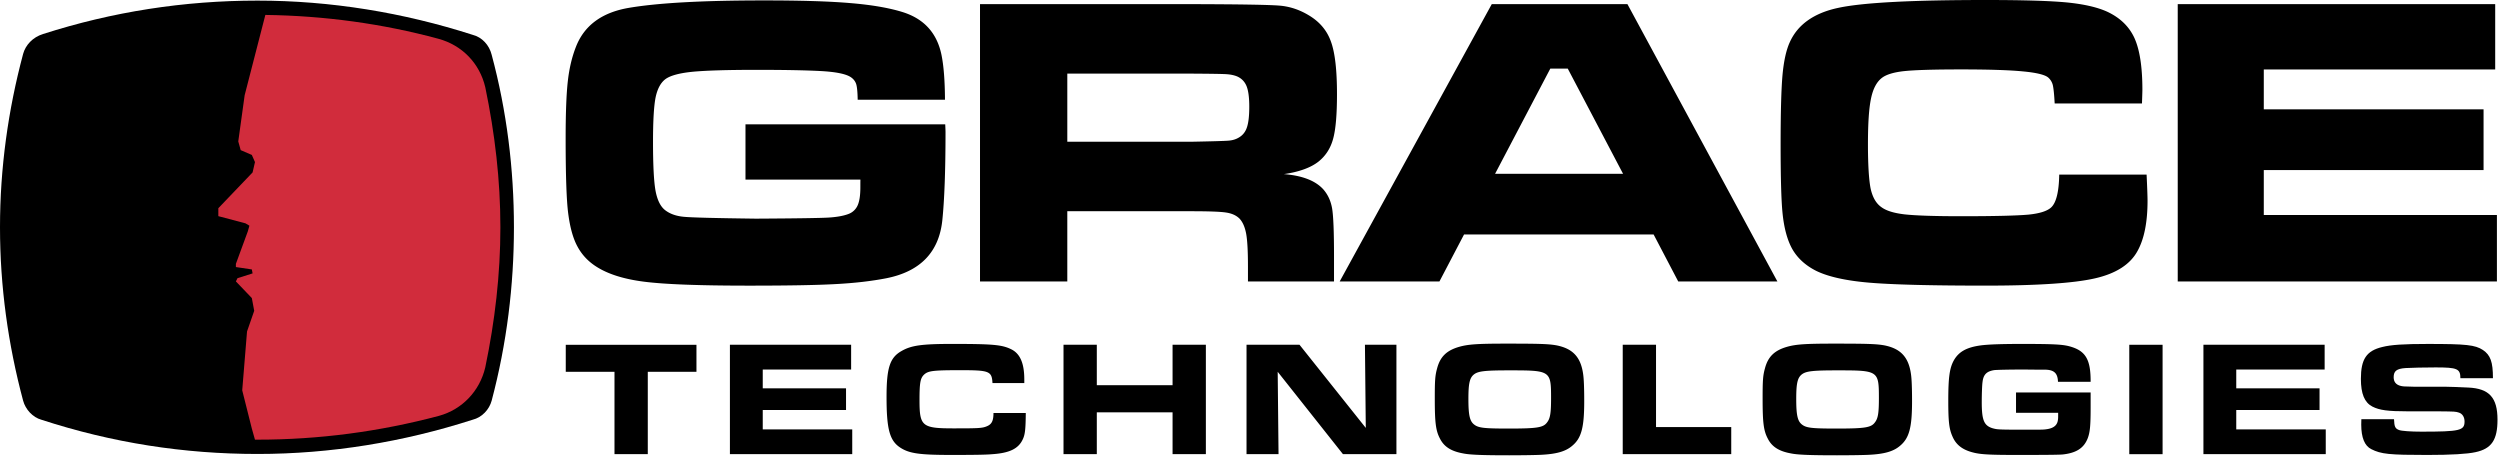
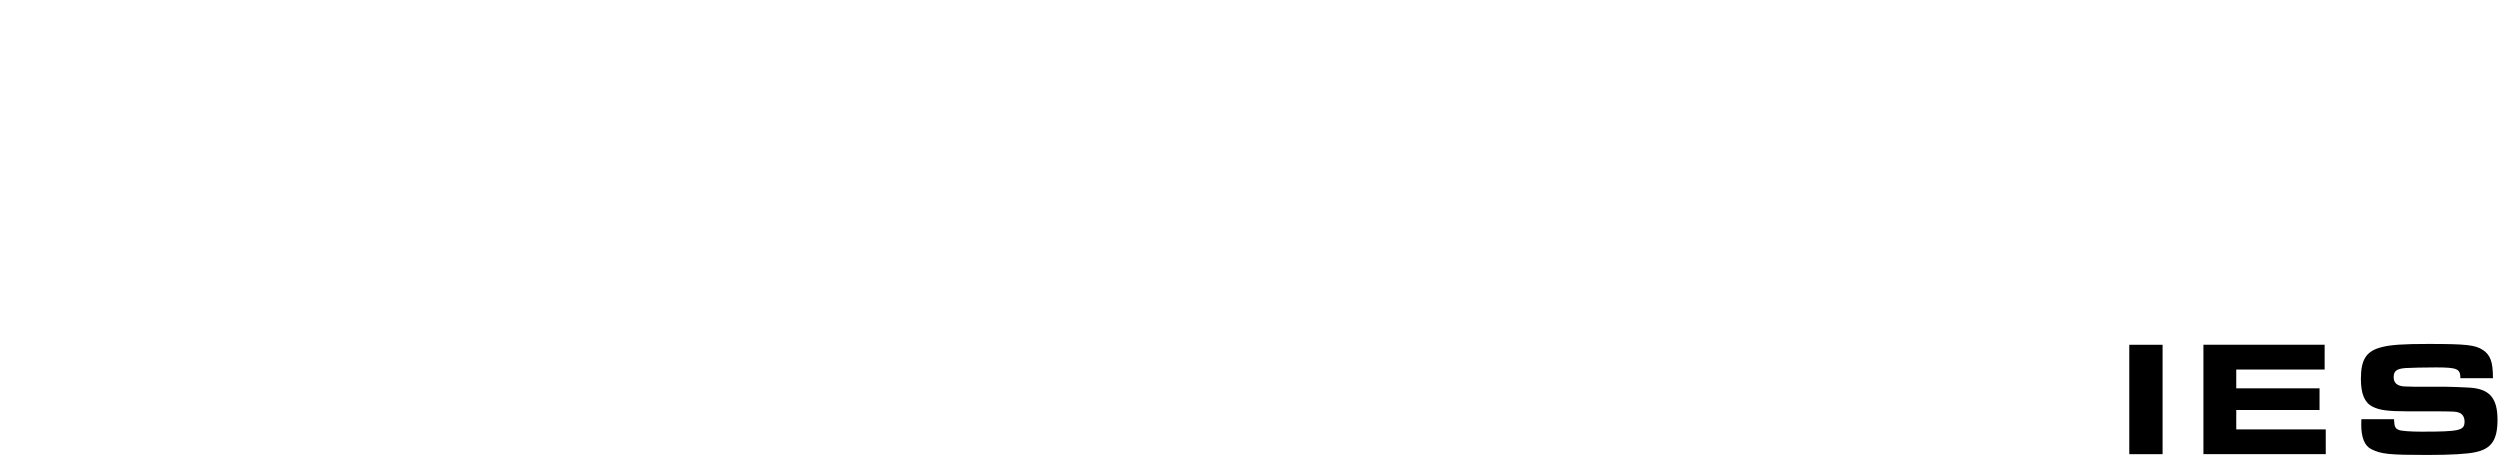
<svg xmlns="http://www.w3.org/2000/svg" xml:space="preserve" width="561" height="103" fill-rule="evenodd" stroke-linejoin="round" stroke-miterlimit="2" clip-rule="evenodd">
-   <path fill-rule="nonzero" d="M167.287 27.894h44.822c.05 1 .067 1.572.067 1.678 0 8.789-.255 15.411-.717 19.844-.744 7.167-4.95 11.528-12.611 13.033-3.3.639-7.077 1.078-11.316 1.3-4.273.239-10.75.35-19.489.35-11.05 0-18.856-.294-23.434-.877-4.588-.573-8.233-1.717-10.877-3.445-1.839-1.183-3.234-2.716-4.206-4.566-.983-1.845-1.633-4.306-2.022-7.339-.372-2.823-.572-8.406-.572-16.761 0-5.678.161-9.973.483-12.845.317-2.889.928-5.467 1.822-7.744 1.861-4.8 5.811-7.711 11.822-8.75C147.654.644 157.793.094 171.448.094c8.117 0 14.511.189 19.234.589 4.711.383 8.594 1.039 11.627 1.955 4.945 1.473 7.912 4.678 8.95 9.628.506 2.433.773 5.811.795 10.122h-19.589c-.028-1.727-.144-2.911-.333-3.511-.2-.611-.584-1.133-1.184-1.544-1.089-.745-3.389-1.211-6.877-1.395-3.295-.172-8.062-.266-14.323-.266-6.772 0-11.627.161-14.522.45-2.9.305-4.894.866-5.961 1.677-1.078.85-1.783 2.25-2.167 4.15-.372 1.939-.561 5.212-.561 9.884 0 5.239.189 8.894.561 10.955.384 2.061 1.089 3.539 2.167 4.378 1.067.822 2.45 1.317 4.15 1.478 1.728.172 7.117.305 16.211.422 8.911-.05 14.328-.133 16.239-.239 1.906-.116 3.45-.383 4.606-.839a3.598 3.598 0 0 0 1.994-1.927c.4-.906.6-2.245.6-4.028 0-.278 0-.867.011-1.728h-25.789V27.894ZM239.503 31.812h27.611c4.773-.094 7.634-.172 8.55-.25.923-.066 1.706-.311 2.373-.722.85-.506 1.45-1.261 1.777-2.272.35-1.039.523-2.567.523-4.645 0-2.022-.2-3.533-.589-4.544-.395-1-1.078-1.733-2.034-2.183-.688-.306-1.516-.478-2.461-.545-.955-.067-3.683-.105-8.194-.133h-27.556v15.294Zm-19.589 31.35V.929h47.389c11.117.028 17.756.144 19.961.344 2.195.2 4.312.895 6.356 2.117 2.45 1.439 4.139 3.406 5.028 5.906.933 2.511 1.372 6.461 1.372 11.85 0 4.522-.278 7.872-.867 10-.572 2.127-1.672 3.816-3.255 5.094-1.728 1.372-4.322 2.328-7.795 2.833 4.095.323 7.061 1.45 8.845 3.417 1.039 1.189 1.689 2.611 1.983 4.311.278 1.678.422 5.217.422 10.589v5.772h-19.311v-3.311c0-3.461-.133-5.922-.4-7.383-.278-1.489-.755-2.606-1.478-3.395-.727-.727-1.727-1.183-3.016-1.377-1.261-.2-3.939-.295-7.995-.295h-27.65v15.761h-19.589ZM364.213 38.996 351.802 15.39h-3.911l-12.394 23.606h28.716Zm12.384 24.166-5.523-10.544H328.53l-5.522 10.544h-22.384L334.752.929h30.445l33.65 62.233h-22.25ZM462.091 39.183h19.606c.144 3.034.211 4.989.211 5.867 0 4.789-.745 8.539-2.222 11.222-1.623 3.034-4.828 5.111-9.573 6.189-4.739 1.089-12.944 1.633-24.605 1.633-12.267 0-21.006-.227-26.189-.677-5.217-.45-9.128-1.345-11.783-2.645-2.345-1.189-4.112-2.783-5.284-4.778-1.155-2.005-1.916-4.761-2.261-8.261-.278-2.816-.422-7.922-.422-15.305 0-7.195.144-12.384.422-15.578.295-3.189.839-5.661 1.661-7.433 1.784-3.923 5.417-6.506 10.884-7.661C418.013.583 429.069 0 445.663 0c8.3 0 14.339.189 18.106.544 3.778.373 6.783 1.05 9.017 2.05 2.911 1.345 4.972 3.312 6.183 5.945 1.183 2.622 1.783 6.489 1.783 11.6 0 .267-.028 1.3-.094 3.083h-19.589c-.106-2.05-.256-3.416-.417-4.122a3.336 3.336 0 0 0-1.05-1.717c-.755-.622-2.672-1.089-5.716-1.366-3.062-.295-7.673-.439-13.873-.439-6.116 0-10.372.133-12.744.383-2.339.256-4.017.772-4.983 1.528-1.173.905-1.973 2.433-2.423 4.589-.466 2.172-.694 5.589-.694 10.283 0 4.706.217 8.022.6 9.95.428 1.928 1.2 3.311 2.383 4.15 1.089.822 2.845 1.367 5.25 1.645 2.395.266 6.667.416 12.772.416 7.5 0 12.5-.133 15.017-.361 2.483-.25 4.172-.783 5.067-1.594 1.155-1.05 1.766-3.511 1.833-7.384M488.683.928h71.239v14.655h-51.928v8.95h49.317v13.623h-49.317v10.083h52.312v14.922h-71.623V.928ZM137.891 83.433h-10.934v-6.066h29.328v6.066h-10.922v18.473h-7.472V83.433ZM190.993 77.36v5.561H171.16v4.228h18.689v4.855H171.16v4.35h20.083v5.556h-27.45V77.36h27.2ZM230.187 92.67c-.039 3.567-.145 4.789-.667 5.894-.956 2.1-2.939 3.084-6.767 3.35-1.505.145-4.455.173-9.35.173-7.066 0-9.35-.334-11.333-1.611-2.433-1.556-3.128-4.123-3.128-11.412 0-6.477.734-8.788 3.311-10.266 2.211-1.289 4.567-1.622 11.439-1.622 9.167 0 11.161.183 13.25 1.211 1.995.994 2.911 3.166 2.911 6.783v.794h-7.139c-.15-2.683-.694-2.894-7.172-2.894-6.116 0-7.222.144-8.139.956-.877.811-1.066 1.794-1.066 5.772 0 5.889.561 6.328 7.727 6.328 5.562 0 6.373-.039 7.395-.478 1.078-.439 1.478-1.211 1.478-2.978h7.25ZM238.652 77.36h7.472v9.083h17V77.36h7.473v24.55h-7.473v-9.389h-17v9.389h-7.472V77.36ZM279.721 77.36h11.888l14.873 18.661-.189-18.661h7.066v24.55h-12l-14.644-18.483.189 18.483h-7.183V77.36ZM330.8 83.985c-1 .772-1.289 1.994-1.289 5.522 0 3.6.289 4.934 1.222 5.706.984.811 2.195.955 7.834.955 6.439 0 7.766-.227 8.605-1.394.706-.895.889-2.145.889-5.417 0-6.183-.117-6.25-9.305-6.25-5.495 0-7 .172-7.956.878m18.328-6.517c3.789.706 5.628 2.645 6.144 6.584.145 1 .228 2.994.228 5.972 0 5.917-.628 8.311-2.728 10.039-1.478 1.255-3.539 1.839-7.1 2-1.333.066-4.605.105-7 .105-5.85 0-8.828-.105-10.305-.416-2.711-.478-4.311-1.5-5.228-3.311-.956-1.795-1.172-3.6-1.172-8.978 0-4.122.066-5.145.522-6.806.689-2.611 2.128-4.005 4.894-4.816 2.061-.6 4.295-.734 10.773-.734 7.077 0 9.244.067 10.972.361M364.141 77.36h7.472v18.472h16.878v6.078h-24.35V77.36ZM404.364 83.985c-1 .772-1.289 1.994-1.289 5.522 0 3.6.289 4.934 1.222 5.706.984.811 2.195.955 7.834.955 6.438 0 7.766-.227 8.605-1.394.706-.895.889-2.145.889-5.417 0-6.183-.117-6.25-9.306-6.25-5.494 0-7 .172-7.955.878m18.328-6.517c3.789.706 5.627 2.645 6.144 6.584.145 1 .228 2.994.228 5.972 0 5.917-.628 8.311-2.728 10.039-1.478 1.255-3.539 1.839-7.1 2-1.333.066-4.605.105-7 .105-5.85 0-8.828-.105-10.305-.416-2.712-.478-4.312-1.5-5.228-3.311-.956-1.795-1.172-3.6-1.172-8.978 0-4.122.066-5.145.522-6.806.689-2.611 2.128-4.005 4.894-4.816 2.061-.6 4.295-.734 10.772-.734 7.078 0 9.245.067 10.973.361M461.811 85.677c-.067-1.994-.917-2.728-3.084-2.728h-1.878l-2.661-.027c-3.083 0-6.144.066-6.689.133-1.7.267-2.433 1-2.622 2.689-.105.667-.172 2.911-.172 4.494 0 4.056.506 5.267 2.422 5.856 1.039.289 1.172.328 7.584.328 3.894 0 3.894 0 4.783-.145 1.478-.266 2.211-.955 2.317-2.166.038-.295.038-.412.038-1.078v-.4h-9.455v-4.561h16.744v3.377c0 4.056-.144 5.495-.622 6.812-.855 2.288-2.583 3.388-5.667 3.722-.788.066-3.022.105-10.266.105-5.645 0-7.811-.105-9.35-.439-2.689-.583-4.272-1.727-5.122-3.761-.734-1.65-.917-3.377-.917-7.944 0-5.267.289-7.35 1.25-9.083 1.1-1.928 2.833-2.912 5.994-3.35 1.689-.228 4.673-.334 9.35-.334 6.695 0 8.834.106 10.378.478 3.789.961 5 2.872 4.972 8.022h-7.327Z" />
  <path d="M477.812 77.367h7.472v24.55h-7.472z" />
  <path fill-rule="nonzero" d="M521.649 77.36v5.561h-19.833v4.228h18.689v4.855h-18.689v4.35h20.083v5.556h-27.45V77.36h27.2ZM537.216 94.069c.067 1.689.256 2.1 1.145 2.434.544.211 2.644.361 5 .361 8.644 0 9.683-.256 9.683-2.278 0-.994-.478-1.739-1.25-1.994-.811-.25-.811-.25-4.683-.289h-6.767c-4.522 0-6.4-.256-7.983-1.067-1.767-.917-2.578-2.872-2.578-6.222 0-4.417 1.25-6.295 4.789-7.145 1.977-.505 4.85-.688 10.227-.688 8.617 0 10.6.211 12.367 1.355 1.689 1.145 2.25 2.661 2.25 6.328h-7.305c0-2.128-.728-2.417-5.545-2.417-2.394 0-5.6.067-6.772.145-1.995.144-2.656.666-2.656 2.061 0 1.022.517 1.689 1.584 1.944.45.106.594.145 3.016.184h6.956c.667 0 3.978.105 5.228.188 4.683.223 6.516 2.284 6.516 7.206 0 4.539-1.327 6.517-4.933 7.289-1.839.411-5.483.628-10.828.628-8.5 0-10.372-.189-12.544-1.295-1.511-.728-2.272-2.605-2.272-5.516 0-.212 0-.695.027-1.212h7.328Z" />
-   <path d="M5.189 12.092C1.8 24.77 0 37.803 0 51.009c0 13.205 1.8 26.239 5.189 38.905.533 1.967 2.155 3.75 4.111 4.278 15.917 5.189 32.011 7.678 48.467 7.678 16.439 0 32.716-2.672 48.277-7.678 2.139-.528 3.75-2.311 4.284-4.278 3.405-12.85 5-25.883 5-38.905 0-13.033-1.595-26.067-5-38.728-.534-2.155-2.145-3.939-4.284-4.472-15.561-5-31.838-7.672-48.277-7.672-16.456 0-32.55 2.5-48.111 7.5-2.312.705-3.934 2.489-4.467 4.455" />
-   <path fill="#d12c3c" d="M108.9 19.589c-1.25-5.361-5.189-9.455-10.544-10.894-12.517-3.389-25.578-5.172-38.812-5.344L54.9 21.373l-1.433 10.361.544 1.955 2.5 1.078.706 1.606-.534 2.316-7.689 8.034v1.783l6.078 1.606.895.533-.35 1.25-2.684 7.317v.716l3.578.534.172.889-3.394 1.077-.356.723 3.578 3.733.533 2.861-1.611 4.639-1.077 13.211 2.155 8.567.706 2.5h.544c13.767 0 27.356-1.784 40.767-5.35 5.183-1.434 9.122-5.534 10.372-10.889 2.156-10.35 3.389-20.884 3.389-31.417 0-10.533-1.233-21.055-3.389-31.417" />
</svg>